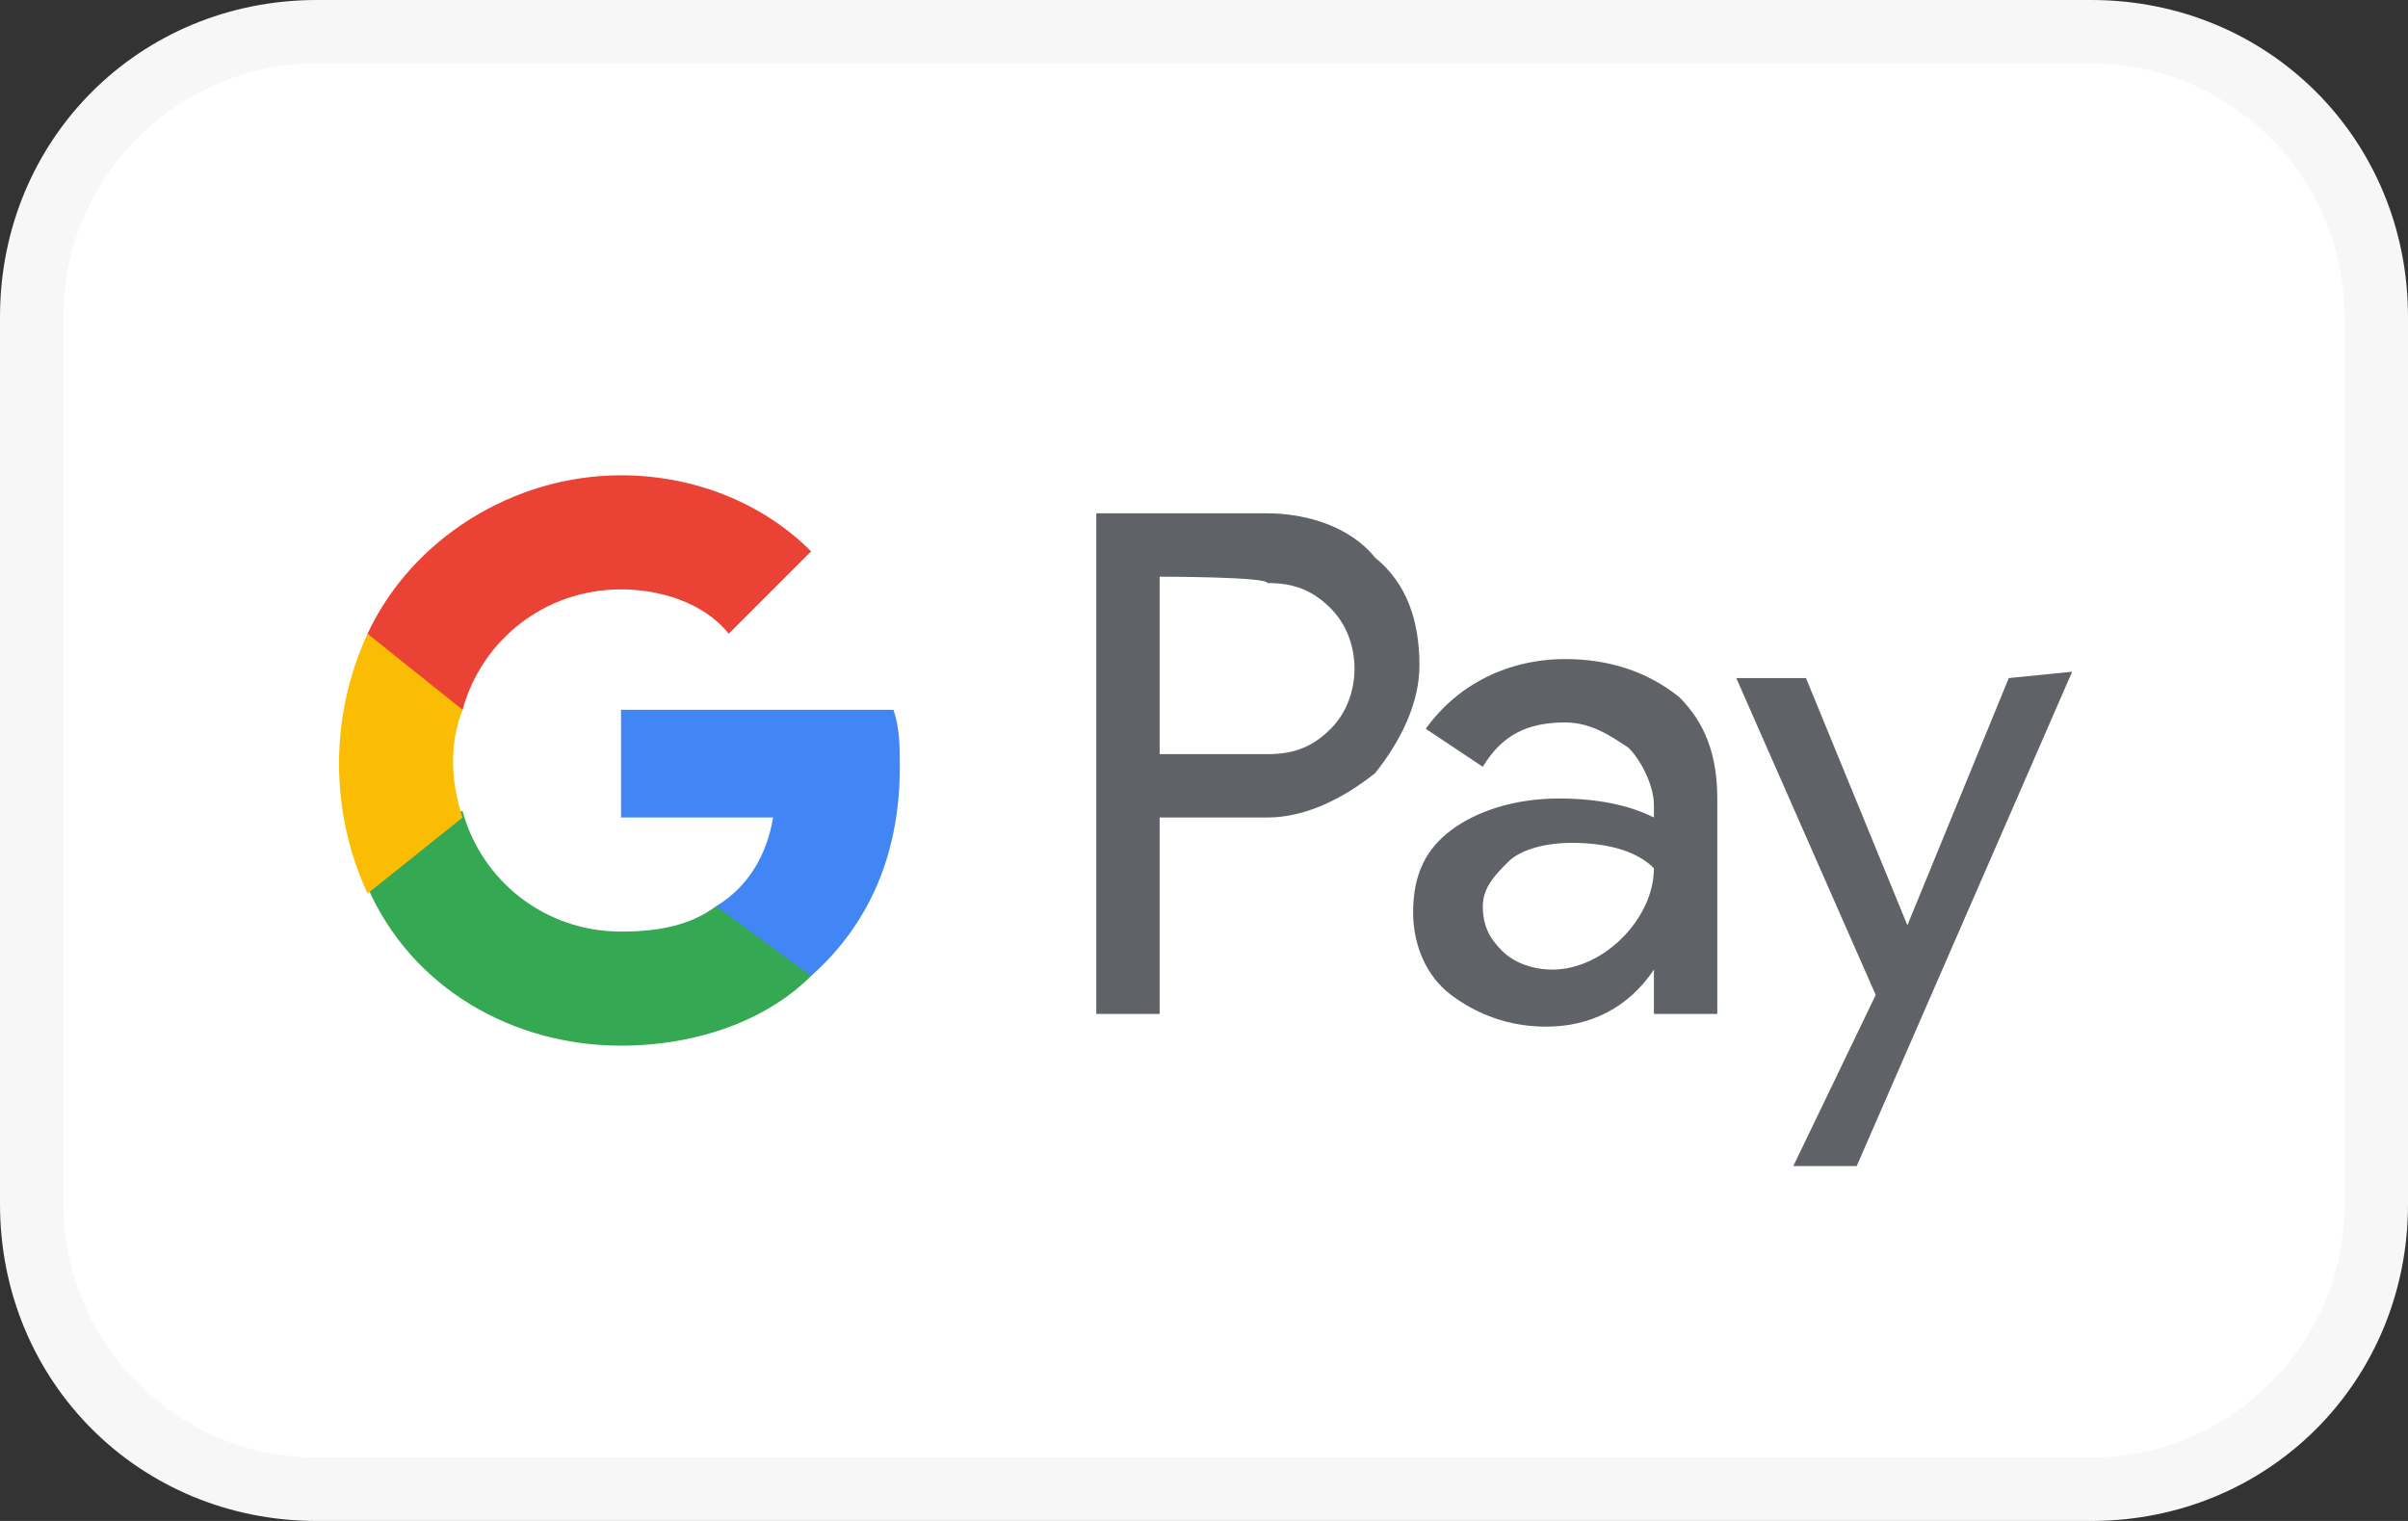
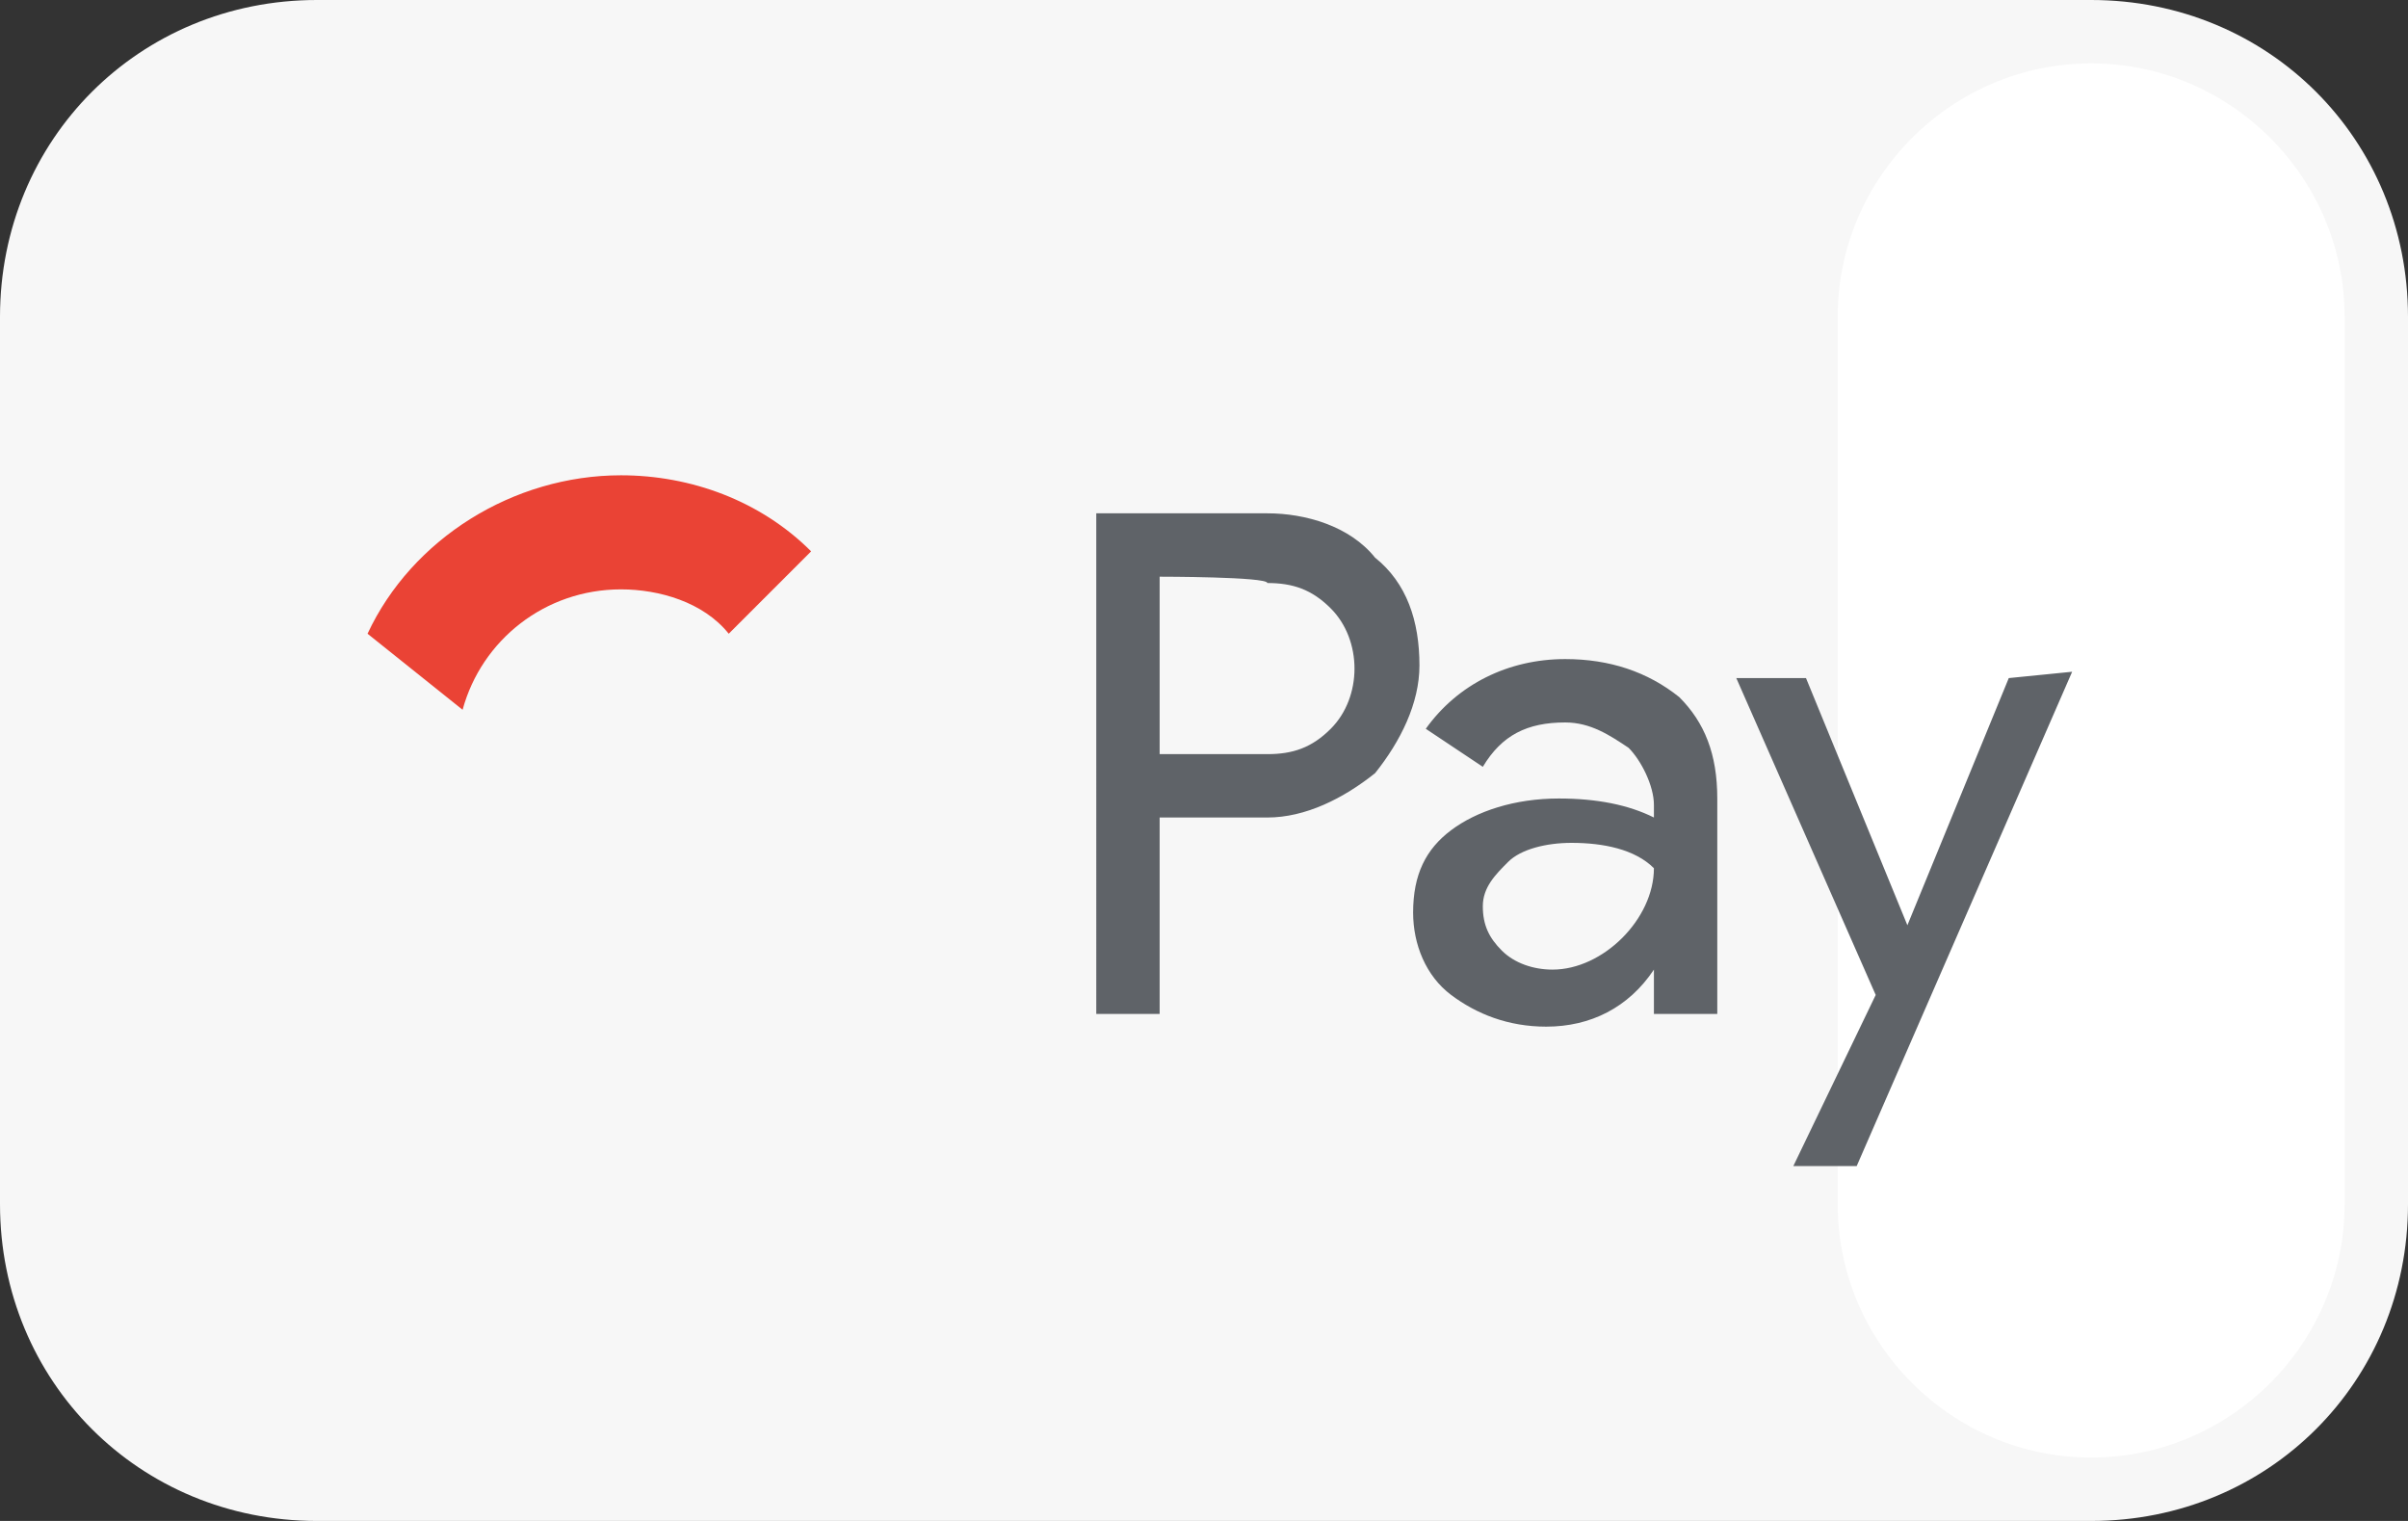
<svg xmlns="http://www.w3.org/2000/svg" version="1.1" id="Payment_Icons" x="0px" y="0px" viewBox="0 0 38 24" style="enable-background:new 0 0 38 24;" xml:space="preserve">
  <rect x="0" y="0" width="38" height="24" fill="#333333" stroke="none" />
  <style type="text/css">
	.st0{fill:#FFFFFF;}
	.st1{fill:#F7F7F7;}
	.st2{fill:#5F6368;}
	.st3{fill:#4285F4;}
	.st4{fill:#34A853;}
	.st5{fill:#FBBC04;}
	.st6{fill:#EA4335;}
</style>
  <g>
    <path class="st0" d="M5,0.5h28c2.5,0,4.5,2,4.5,4.5v14c0,2.5-2,4.5-4.5,4.5H5c-2.5,0-4.5-2-4.5-4.5V5C0.5,2.5,2.5,0.5,5,0.5z" />
-     <path class="st1" d="M33,1c2.2,0,4,1.8,4,4v14c0,2.2-1.8,4-4,4H5c-2.2,0-4-1.8-4-4V5c0-2.2,1.8-4,4-4H33 M33,0H5C2.2,0,0,2.2,0,5   v14c0,2.8,2.2,5,5,5h28c2.8,0,5-2.2,5-5V5C38,2.2,35.8,0,33,0z" />
+     <path class="st1" d="M33,1c2.2,0,4,1.8,4,4v14c0,2.2-1.8,4-4,4c-2.2,0-4-1.8-4-4V5c0-2.2,1.8-4,4-4H33 M33,0H5C2.2,0,0,2.2,0,5   v14c0,2.8,2.2,5,5,5h28c2.8,0,5-2.2,5-5V5C38,2.2,35.8,0,33,0z" />
  </g>
  <g>
    <path class="st2" d="M18.3,12.8V16h-1V8.1h2.7c0.6,0,1.3,0.2,1.7,0.7c0.5,0.4,0.7,1,0.7,1.7c0,0.6-0.3,1.2-0.7,1.7   c-0.5,0.4-1.1,0.7-1.7,0.7H18.3z M18.3,9.1v2.8H20c0.4,0,0.7-0.1,1-0.4c0.5-0.5,0.5-1.4,0-1.9l0,0c-0.3-0.3-0.6-0.4-1-0.4   C20,9.1,18.3,9.1,18.3,9.1z M24.7,10.4c0.7,0,1.3,0.2,1.8,0.6c0.4,0.4,0.6,0.9,0.6,1.6V16h-1v-0.7h0c-0.4,0.6-1,0.9-1.7,0.9   c-0.6,0-1.1-0.2-1.5-0.5c-0.4-0.3-0.6-0.8-0.6-1.3c0-0.6,0.2-1,0.6-1.3c0.4-0.3,1-0.5,1.7-0.5c0.6,0,1.1,0.1,1.5,0.3v-0.2   c0-0.3-0.2-0.7-0.4-0.9c-0.3-0.2-0.6-0.4-1-0.4c-0.6,0-1,0.2-1.3,0.7l-0.9-0.6C23,10.8,23.8,10.4,24.7,10.4L24.7,10.4z M23.4,14.3   c0,0.3,0.1,0.5,0.3,0.7c0.2,0.2,0.5,0.3,0.8,0.3c0.4,0,0.8-0.2,1.1-0.5c0.3-0.3,0.5-0.7,0.5-1.1c-0.3-0.3-0.8-0.4-1.3-0.4   c-0.4,0-0.8,0.1-1,0.3C23.6,13.8,23.4,14,23.4,14.3z M32.7,10.6l-3.4,7.8h-1l1.3-2.7l-2.2-5h1.1l1.6,3.9h0l1.6-3.9L32.7,10.6z" />
    <g>
-       <path class="st3" d="M14.2,12.1c0-0.3,0-0.6-0.1-0.9H9.8v1.7h2.4c-0.1,0.6-0.4,1.1-0.9,1.4v1.1h1.5C13.7,14.6,14.2,13.5,14.2,12.1    L14.2,12.1z" />
-       <path class="st4" d="M9.8,16.5c1.2,0,2.3-0.4,3-1.1l-1.5-1.1c-0.4,0.3-0.9,0.4-1.5,0.4c-1.2,0-2.2-0.8-2.5-1.9H5.8V14    C6.5,15.6,8.1,16.5,9.8,16.5z" />
-       <path class="st5" d="M7.3,12.9c-0.2-0.6-0.2-1.2,0-1.7V10H5.8c-0.6,1.3-0.6,2.8,0,4.1L7.3,12.9z" />
      <path class="st6" d="M9.8,9.3c0.6,0,1.3,0.2,1.7,0.7l1.3-1.3c-0.8-0.8-1.9-1.2-3-1.2c-1.7,0-3.3,1-4,2.5l1.5,1.2    C7.6,10.1,8.6,9.3,9.8,9.3z" />
    </g>
  </g>
</svg>